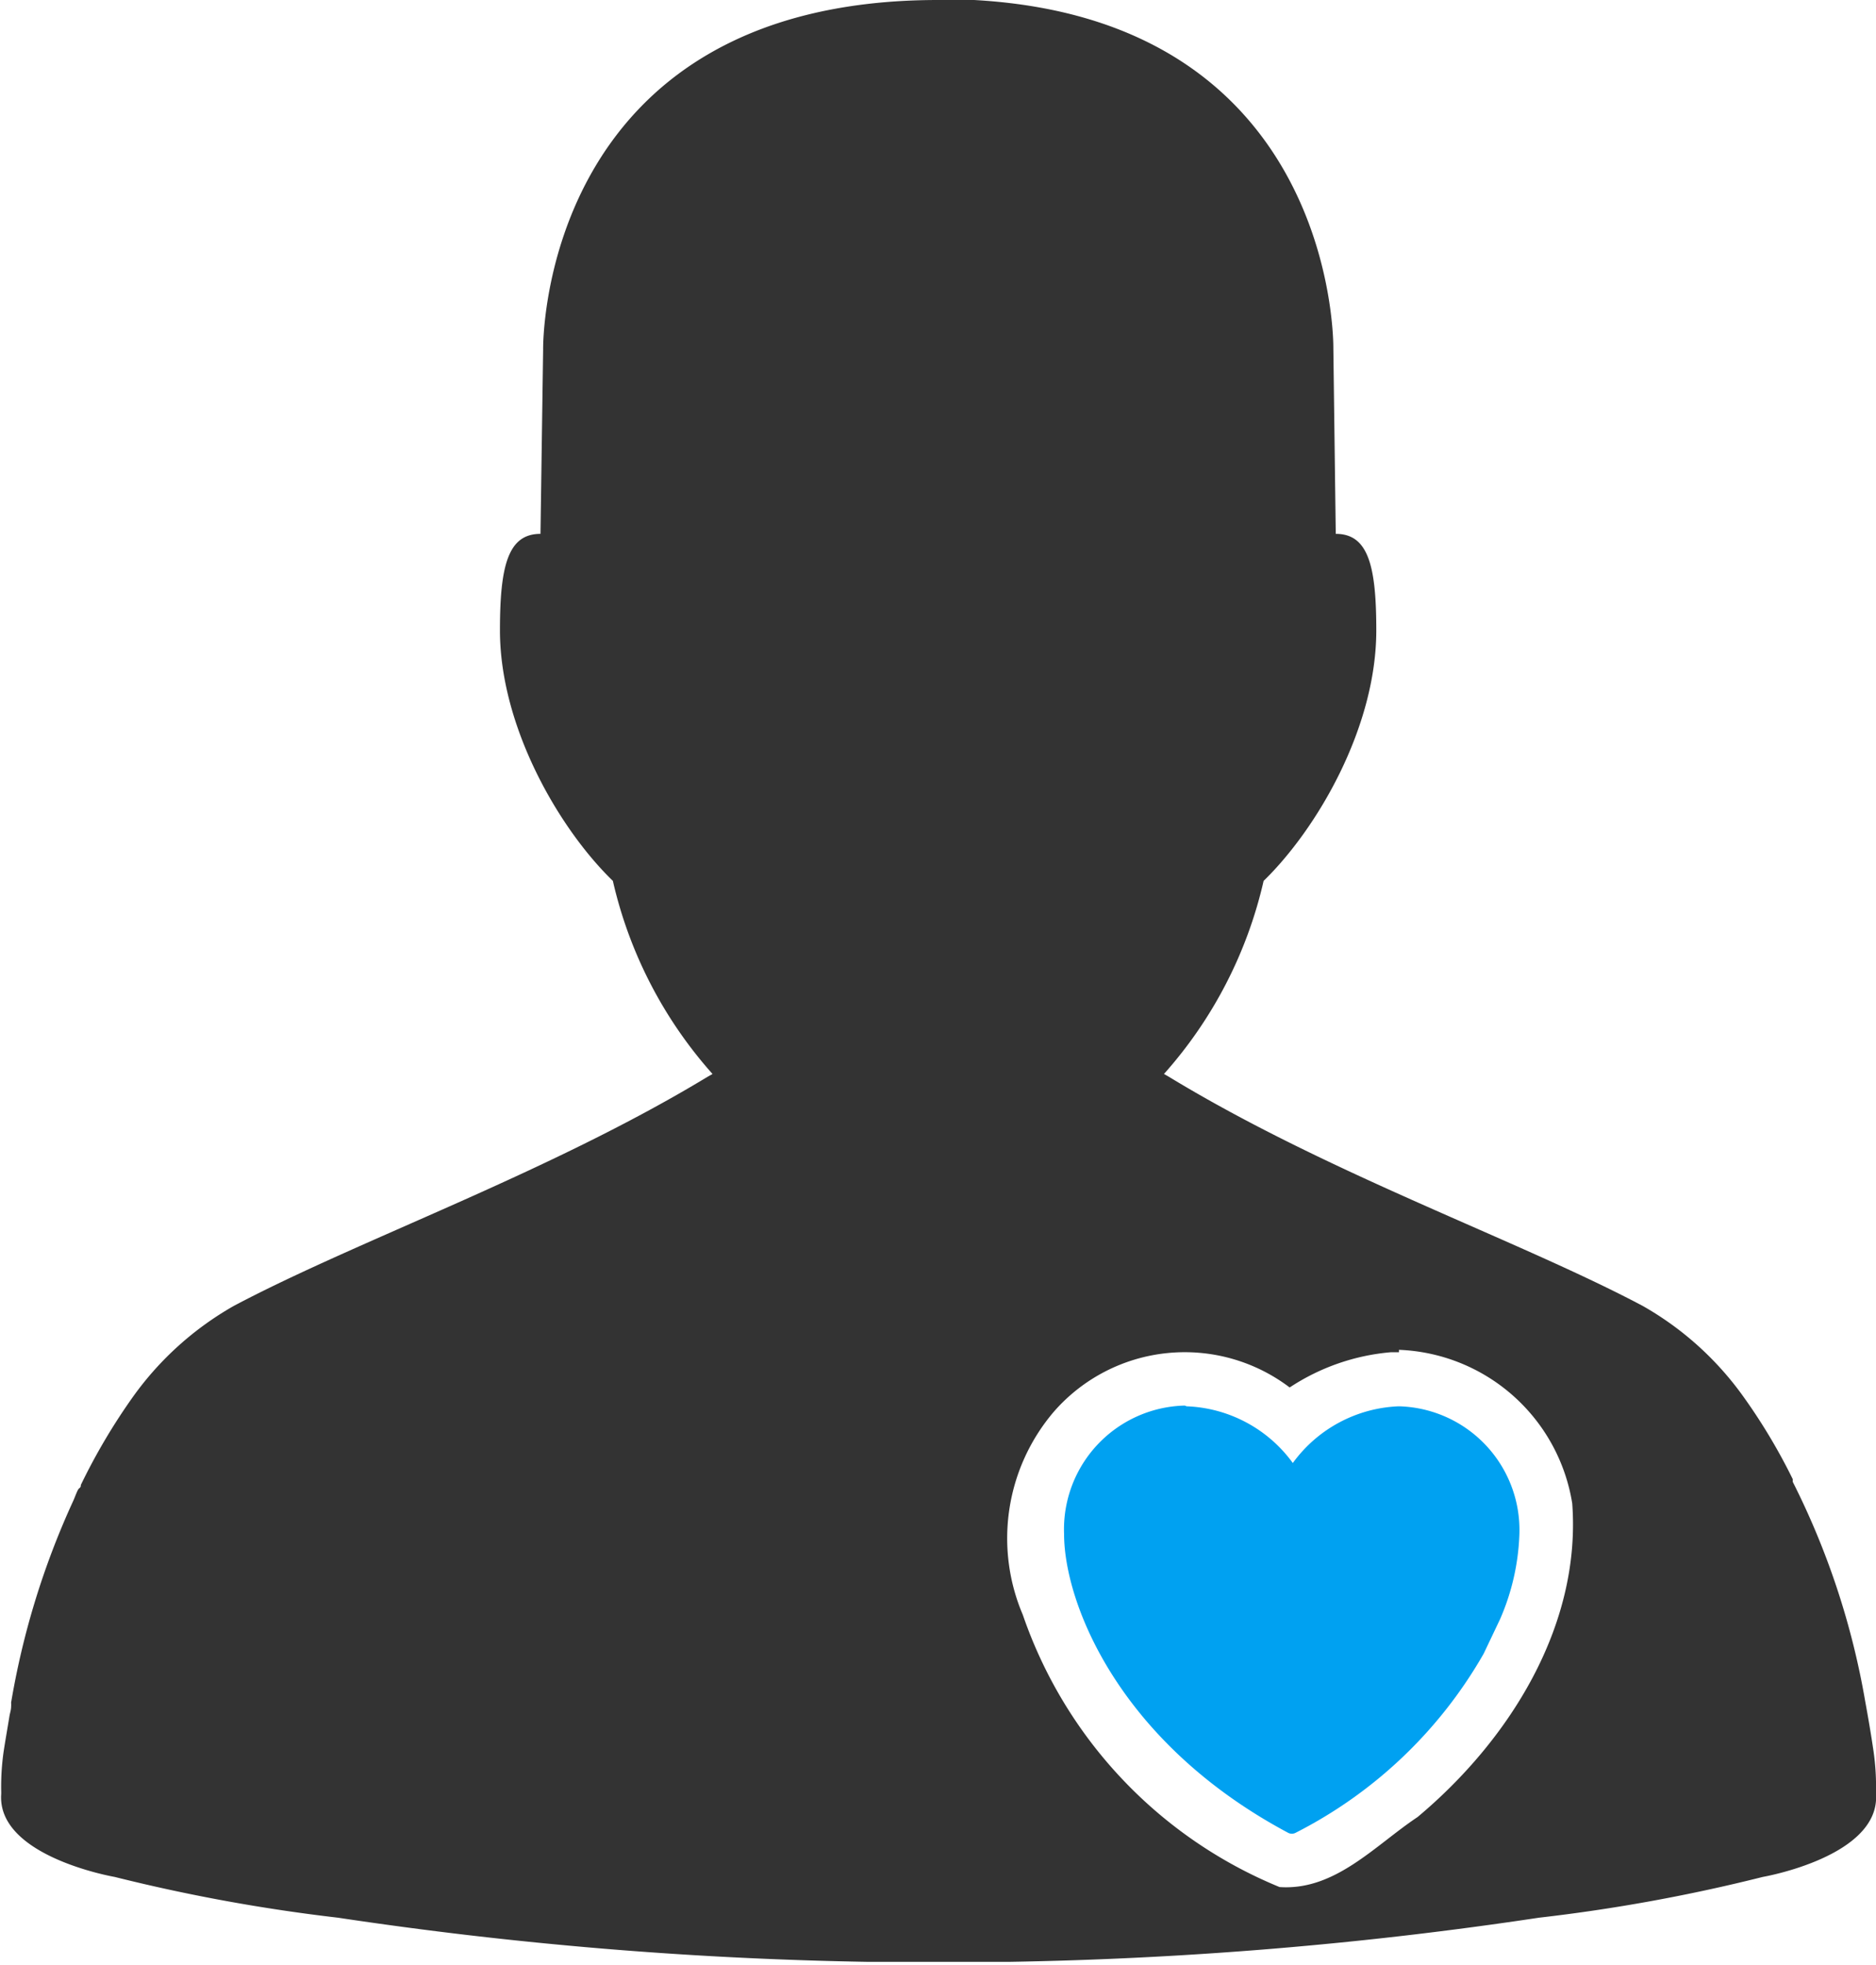
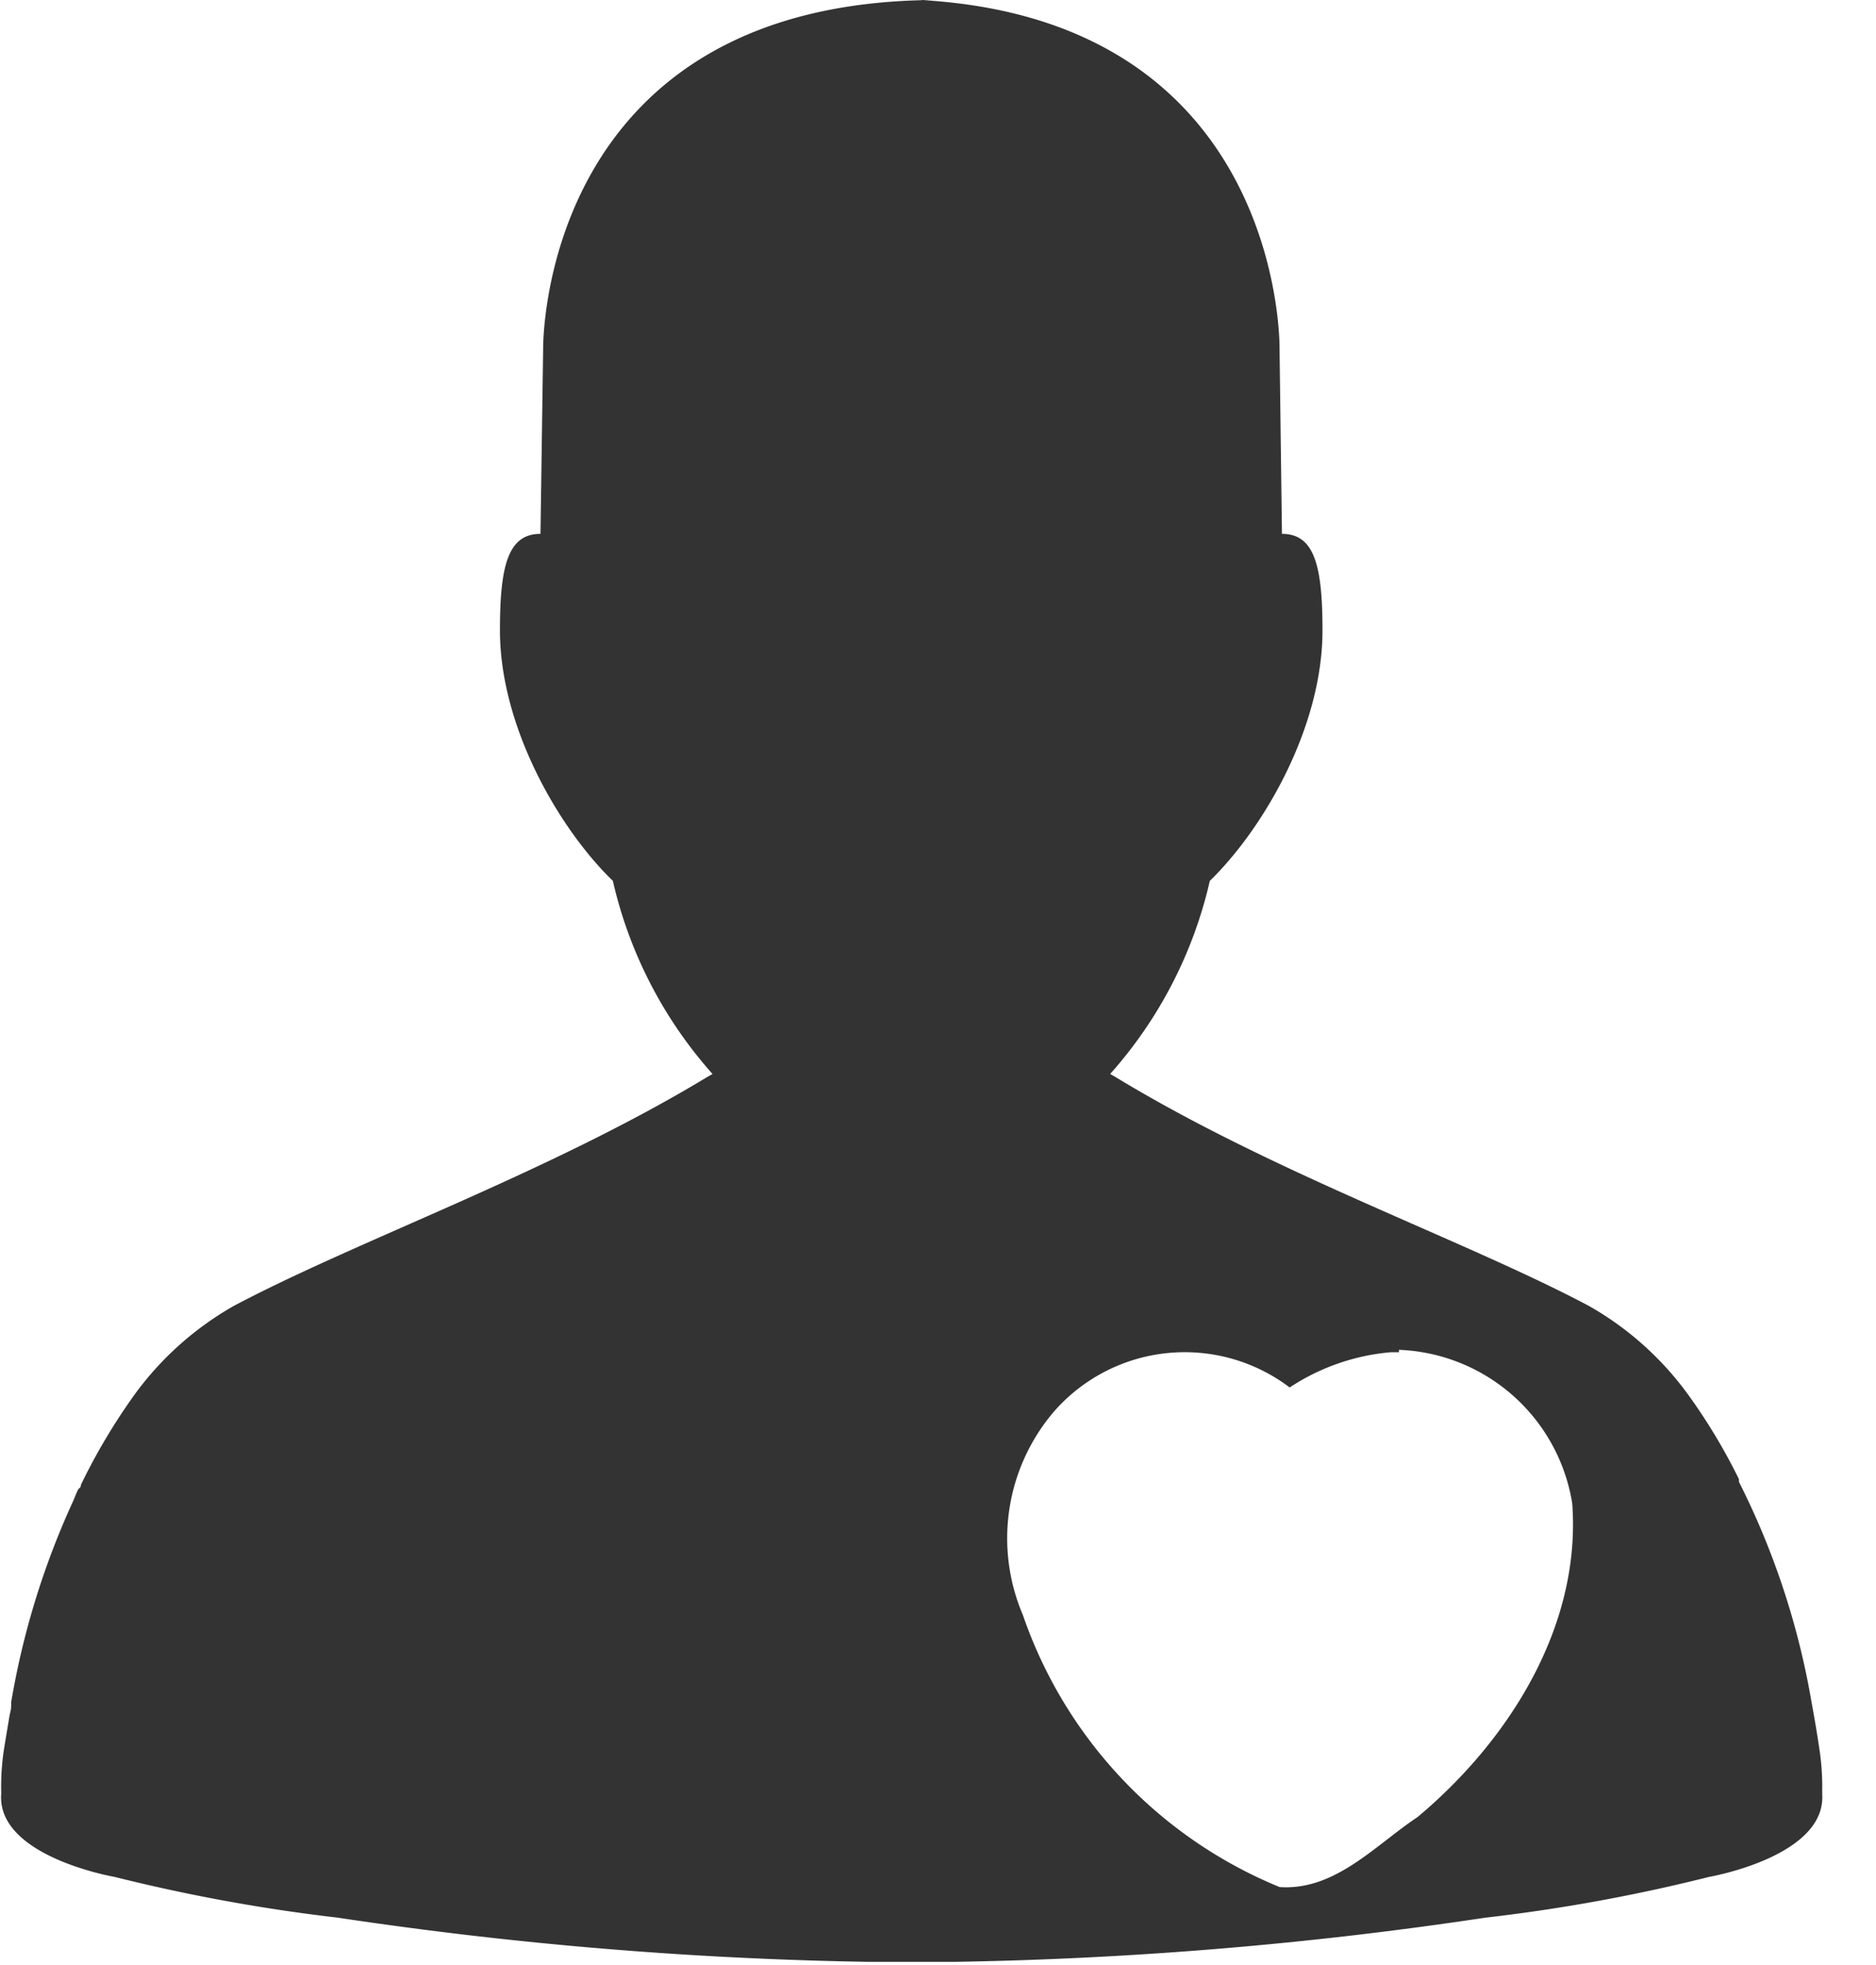
<svg xmlns="http://www.w3.org/2000/svg" id="Livello_1" data-name="Livello 1" viewBox="0 0 77.75 81.41">
  <defs>
    <style>.cls-1{fill:#333;}.cls-2{fill:#00a1f1;}</style>
  </defs>
  <g id="g423">
    <g id="g425">
      <g id="g20778-6">
-         <path id="path10193-6-4" class="cls-1" d="M102.05,58.88c-16.58,0-16.37,14.47-16.37,14.47L85.57,81c-1.35,0-1.68,1.33-1.68,4,0,4,2.45,8.22,4.68,10.38a18.06,18.06,0,0,0,4.13,8l-.21.12c-6.61,4-14.48,6.76-19.63,9.49a13.06,13.06,0,0,0-4.16,3.74,25.26,25.26,0,0,0-2.18,3.68c0,.05,0,.09-.07.14s-.17.36-.25.53a33.2,33.2,0,0,0-2.57,8.35,1,1,0,0,1,0,.17c0,.13-.05.27-.07.4-.08.49-.17,1-.24,1.46a10.33,10.33,0,0,0-.1,1.67v.08c-.19,2.6,4.7,3.44,4.7,3.44a72.68,72.68,0,0,0,9.26,1.69,166.27,166.27,0,0,0,22,1.83l2.22,0h1.32l2.23,0a166.11,166.11,0,0,0,22-1.83,71.37,71.37,0,0,0,9.28-1.69s4.87-.84,4.69-3.44a.22.22,0,0,0,0-.08,10.33,10.33,0,0,0-.1-1.67c-.1-.69-.22-1.39-.35-2.1a32.3,32.3,0,0,0-3-9.08l0-.11a24.08,24.08,0,0,0-2.06-3.44,13,13,0,0,0-4.16-3.74c-5.15-2.73-13-5.46-19.63-9.49l-.21-.12a18.06,18.06,0,0,0,4.13-8c2.22-2.16,4.67-6.36,4.67-10.38,0-2.67-.33-4-1.68-4l-.1-7.69s.21-14.47-16.37-14.47Zm19.1,55.93a7.57,7.57,0,0,1,7.18,6.36c.38,5.09-2.62,9.83-6.41,13-1.76,1.17-3.42,3.06-5.72,2.9a18.79,18.79,0,0,1-10.64-11.28,8.08,8.08,0,0,1,1.29-8.42,7.2,7.2,0,0,1,9.77-1,9,9,0,0,1,4.19-1.46h.34Z" transform="translate(-63.17 -58.88)" />
-         <path id="path10974-0-0" class="cls-2" d="M112.27,117.12a5.13,5.13,0,0,0-5,5.32c0,2.83,2.24,8.63,9.3,12.39a.34.34,0,0,0,.28,0,18.77,18.77,0,0,0,7.81-7.43v0l.68-1.43h0a9.59,9.59,0,0,0,.8-3.5,5.13,5.13,0,0,0-5-5.32,5.7,5.7,0,0,0-4.39,2.35,5.7,5.7,0,0,0-4.4-2.35Z" transform="translate(-63.17 -58.88)" />
+         <path id="path10193-6-4" class="cls-1" d="M102.05,58.88c-16.58,0-16.37,14.47-16.37,14.47L85.57,81c-1.35,0-1.68,1.33-1.68,4,0,4,2.45,8.22,4.68,10.38a18.06,18.06,0,0,0,4.13,8l-.21.12c-6.61,4-14.48,6.76-19.63,9.49a13.06,13.06,0,0,0-4.16,3.74,25.26,25.26,0,0,0-2.18,3.68c0,.05,0,.09-.07.14s-.17.36-.25.53a33.2,33.2,0,0,0-2.57,8.35,1,1,0,0,1,0,.17c0,.13-.05.27-.07.4-.08.49-.17,1-.24,1.46a10.33,10.33,0,0,0-.1,1.67v.08c-.19,2.6,4.7,3.44,4.7,3.44a72.68,72.68,0,0,0,9.26,1.69,166.27,166.27,0,0,0,22,1.83l2.22,0h1.32a166.11,166.11,0,0,0,22-1.83,71.37,71.37,0,0,0,9.28-1.69s4.87-.84,4.69-3.44a.22.22,0,0,0,0-.08,10.33,10.33,0,0,0-.1-1.67c-.1-.69-.22-1.39-.35-2.1a32.3,32.3,0,0,0-3-9.08l0-.11a24.08,24.08,0,0,0-2.06-3.44,13,13,0,0,0-4.16-3.74c-5.15-2.73-13-5.46-19.63-9.49l-.21-.12a18.06,18.06,0,0,0,4.13-8c2.22-2.16,4.67-6.36,4.67-10.38,0-2.67-.33-4-1.68-4l-.1-7.69s.21-14.47-16.37-14.47Zm19.1,55.93a7.57,7.57,0,0,1,7.18,6.36c.38,5.09-2.62,9.83-6.41,13-1.76,1.17-3.42,3.06-5.72,2.9a18.79,18.79,0,0,1-10.64-11.28,8.08,8.08,0,0,1,1.29-8.42,7.2,7.2,0,0,1,9.77-1,9,9,0,0,1,4.19-1.46h.34Z" transform="translate(-63.17 -58.88)" />
      </g>
    </g>
  </g>
</svg>